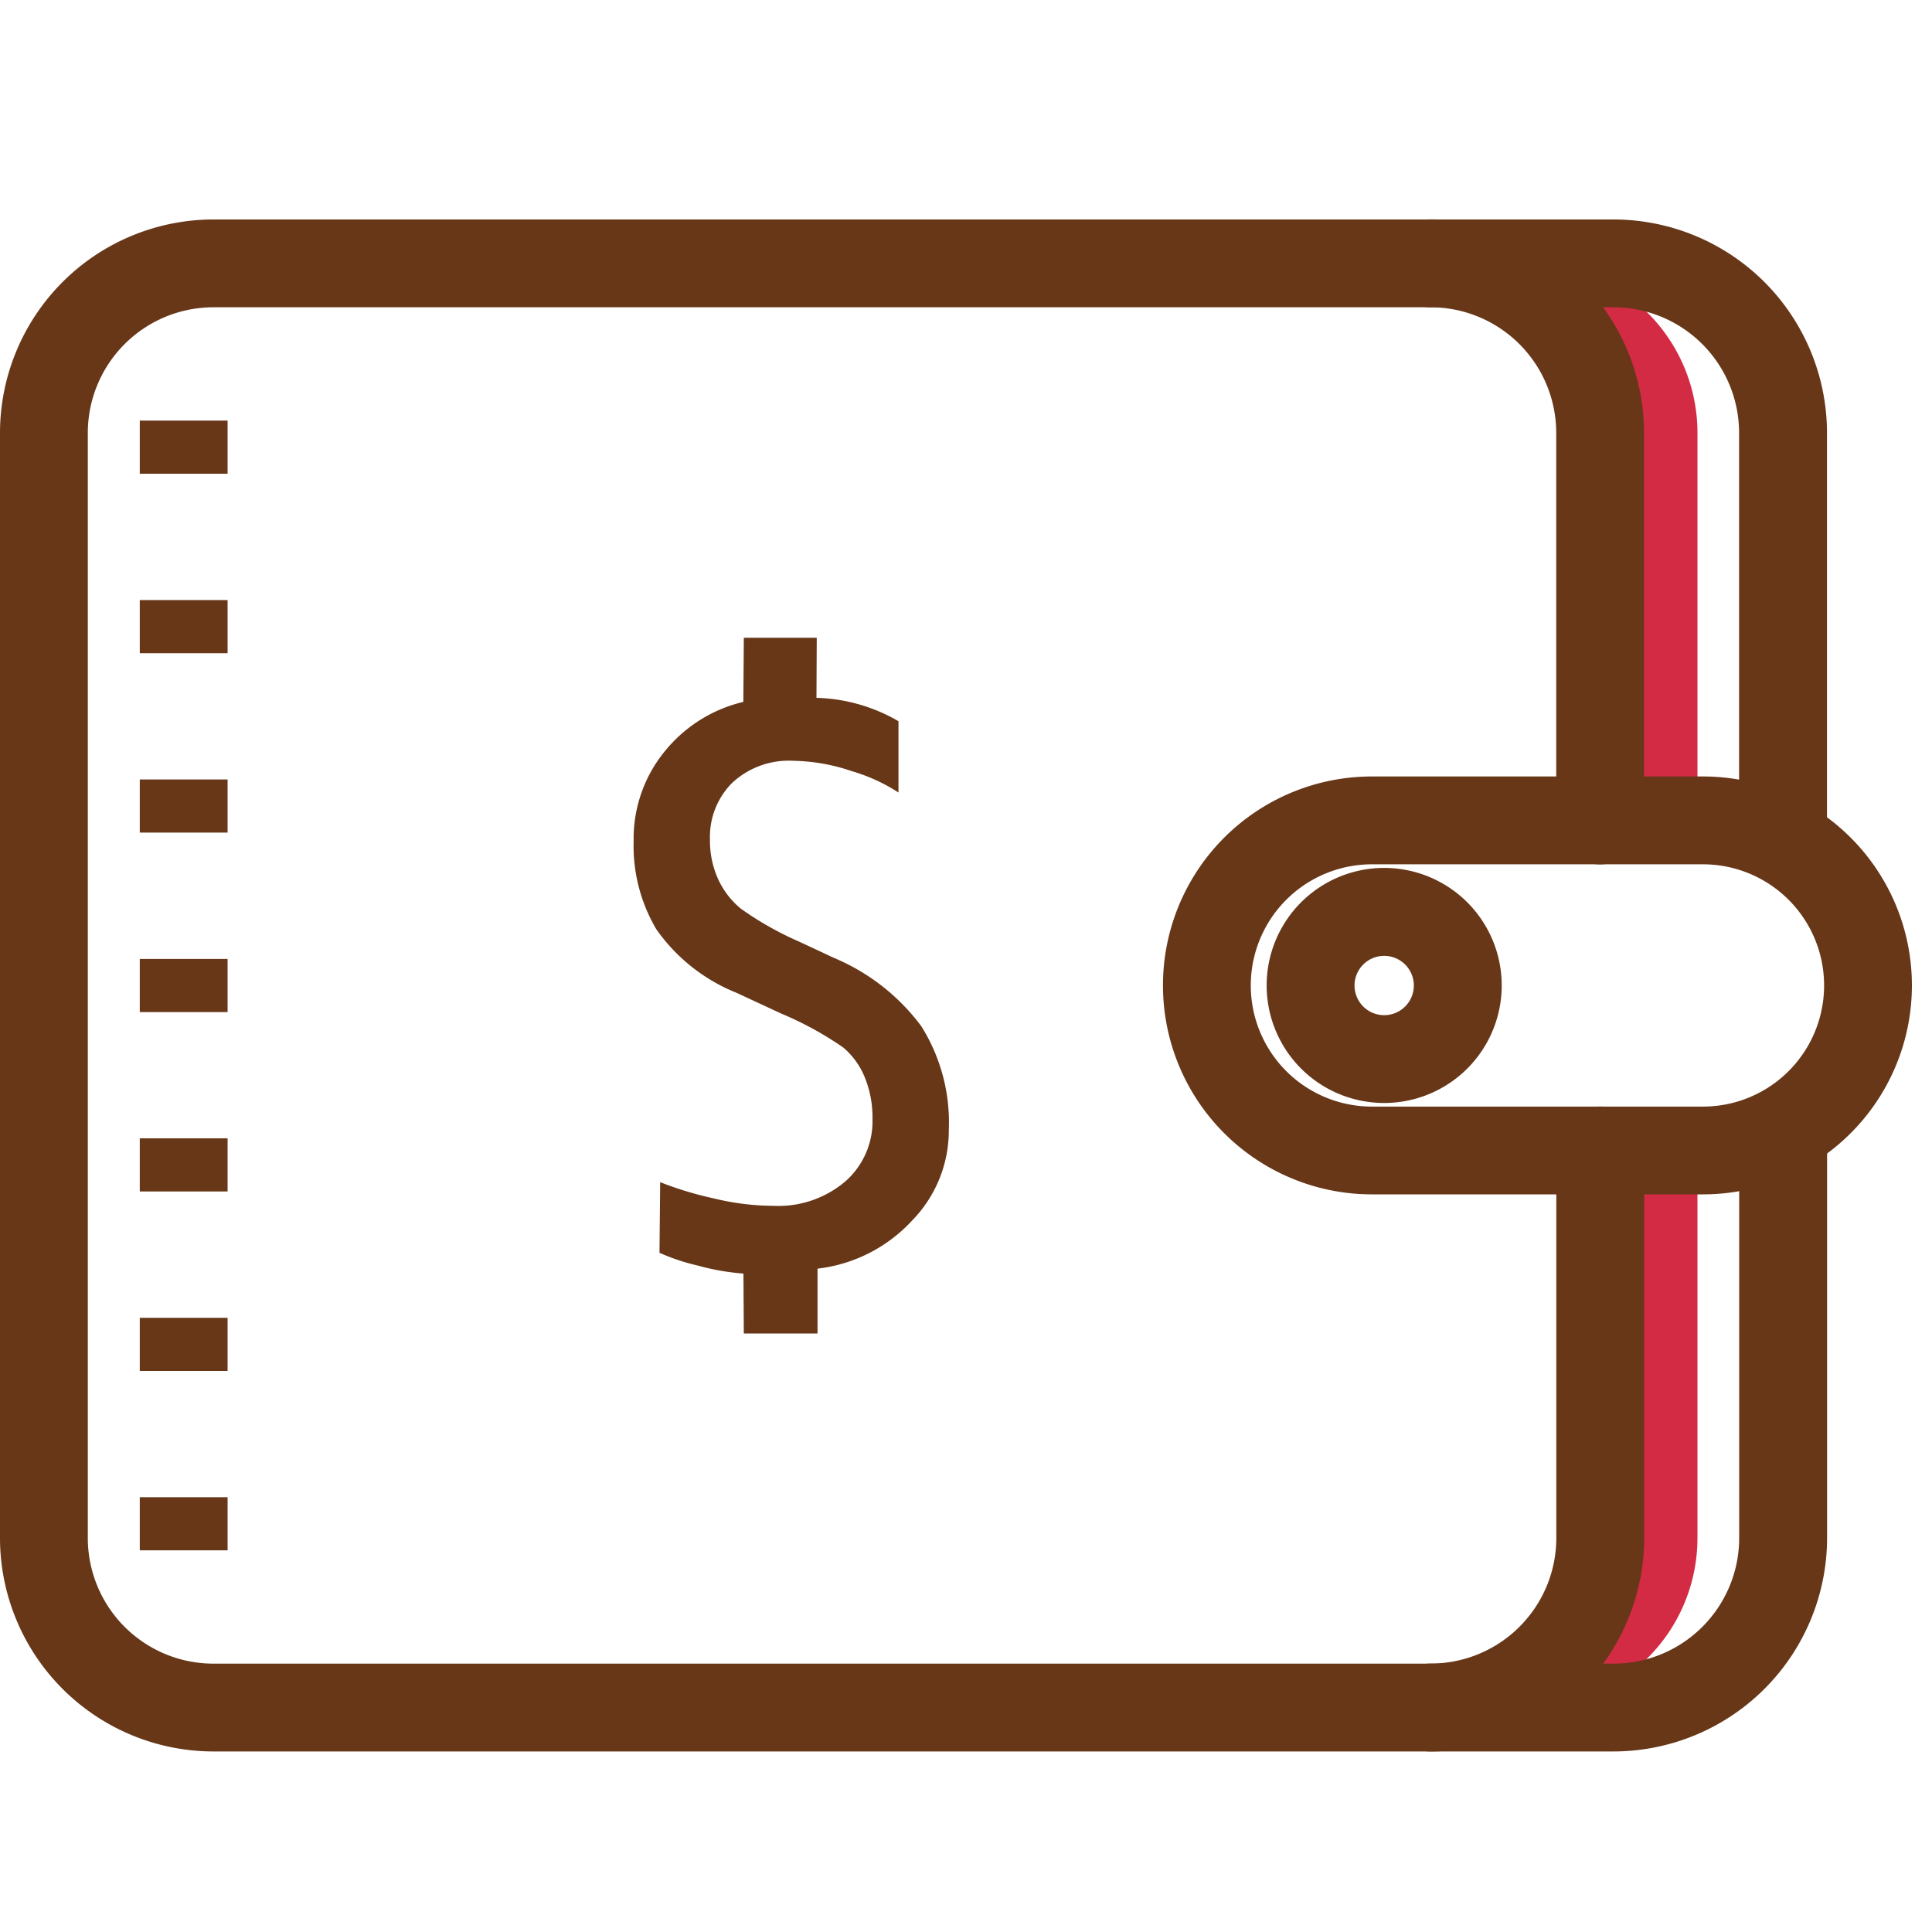
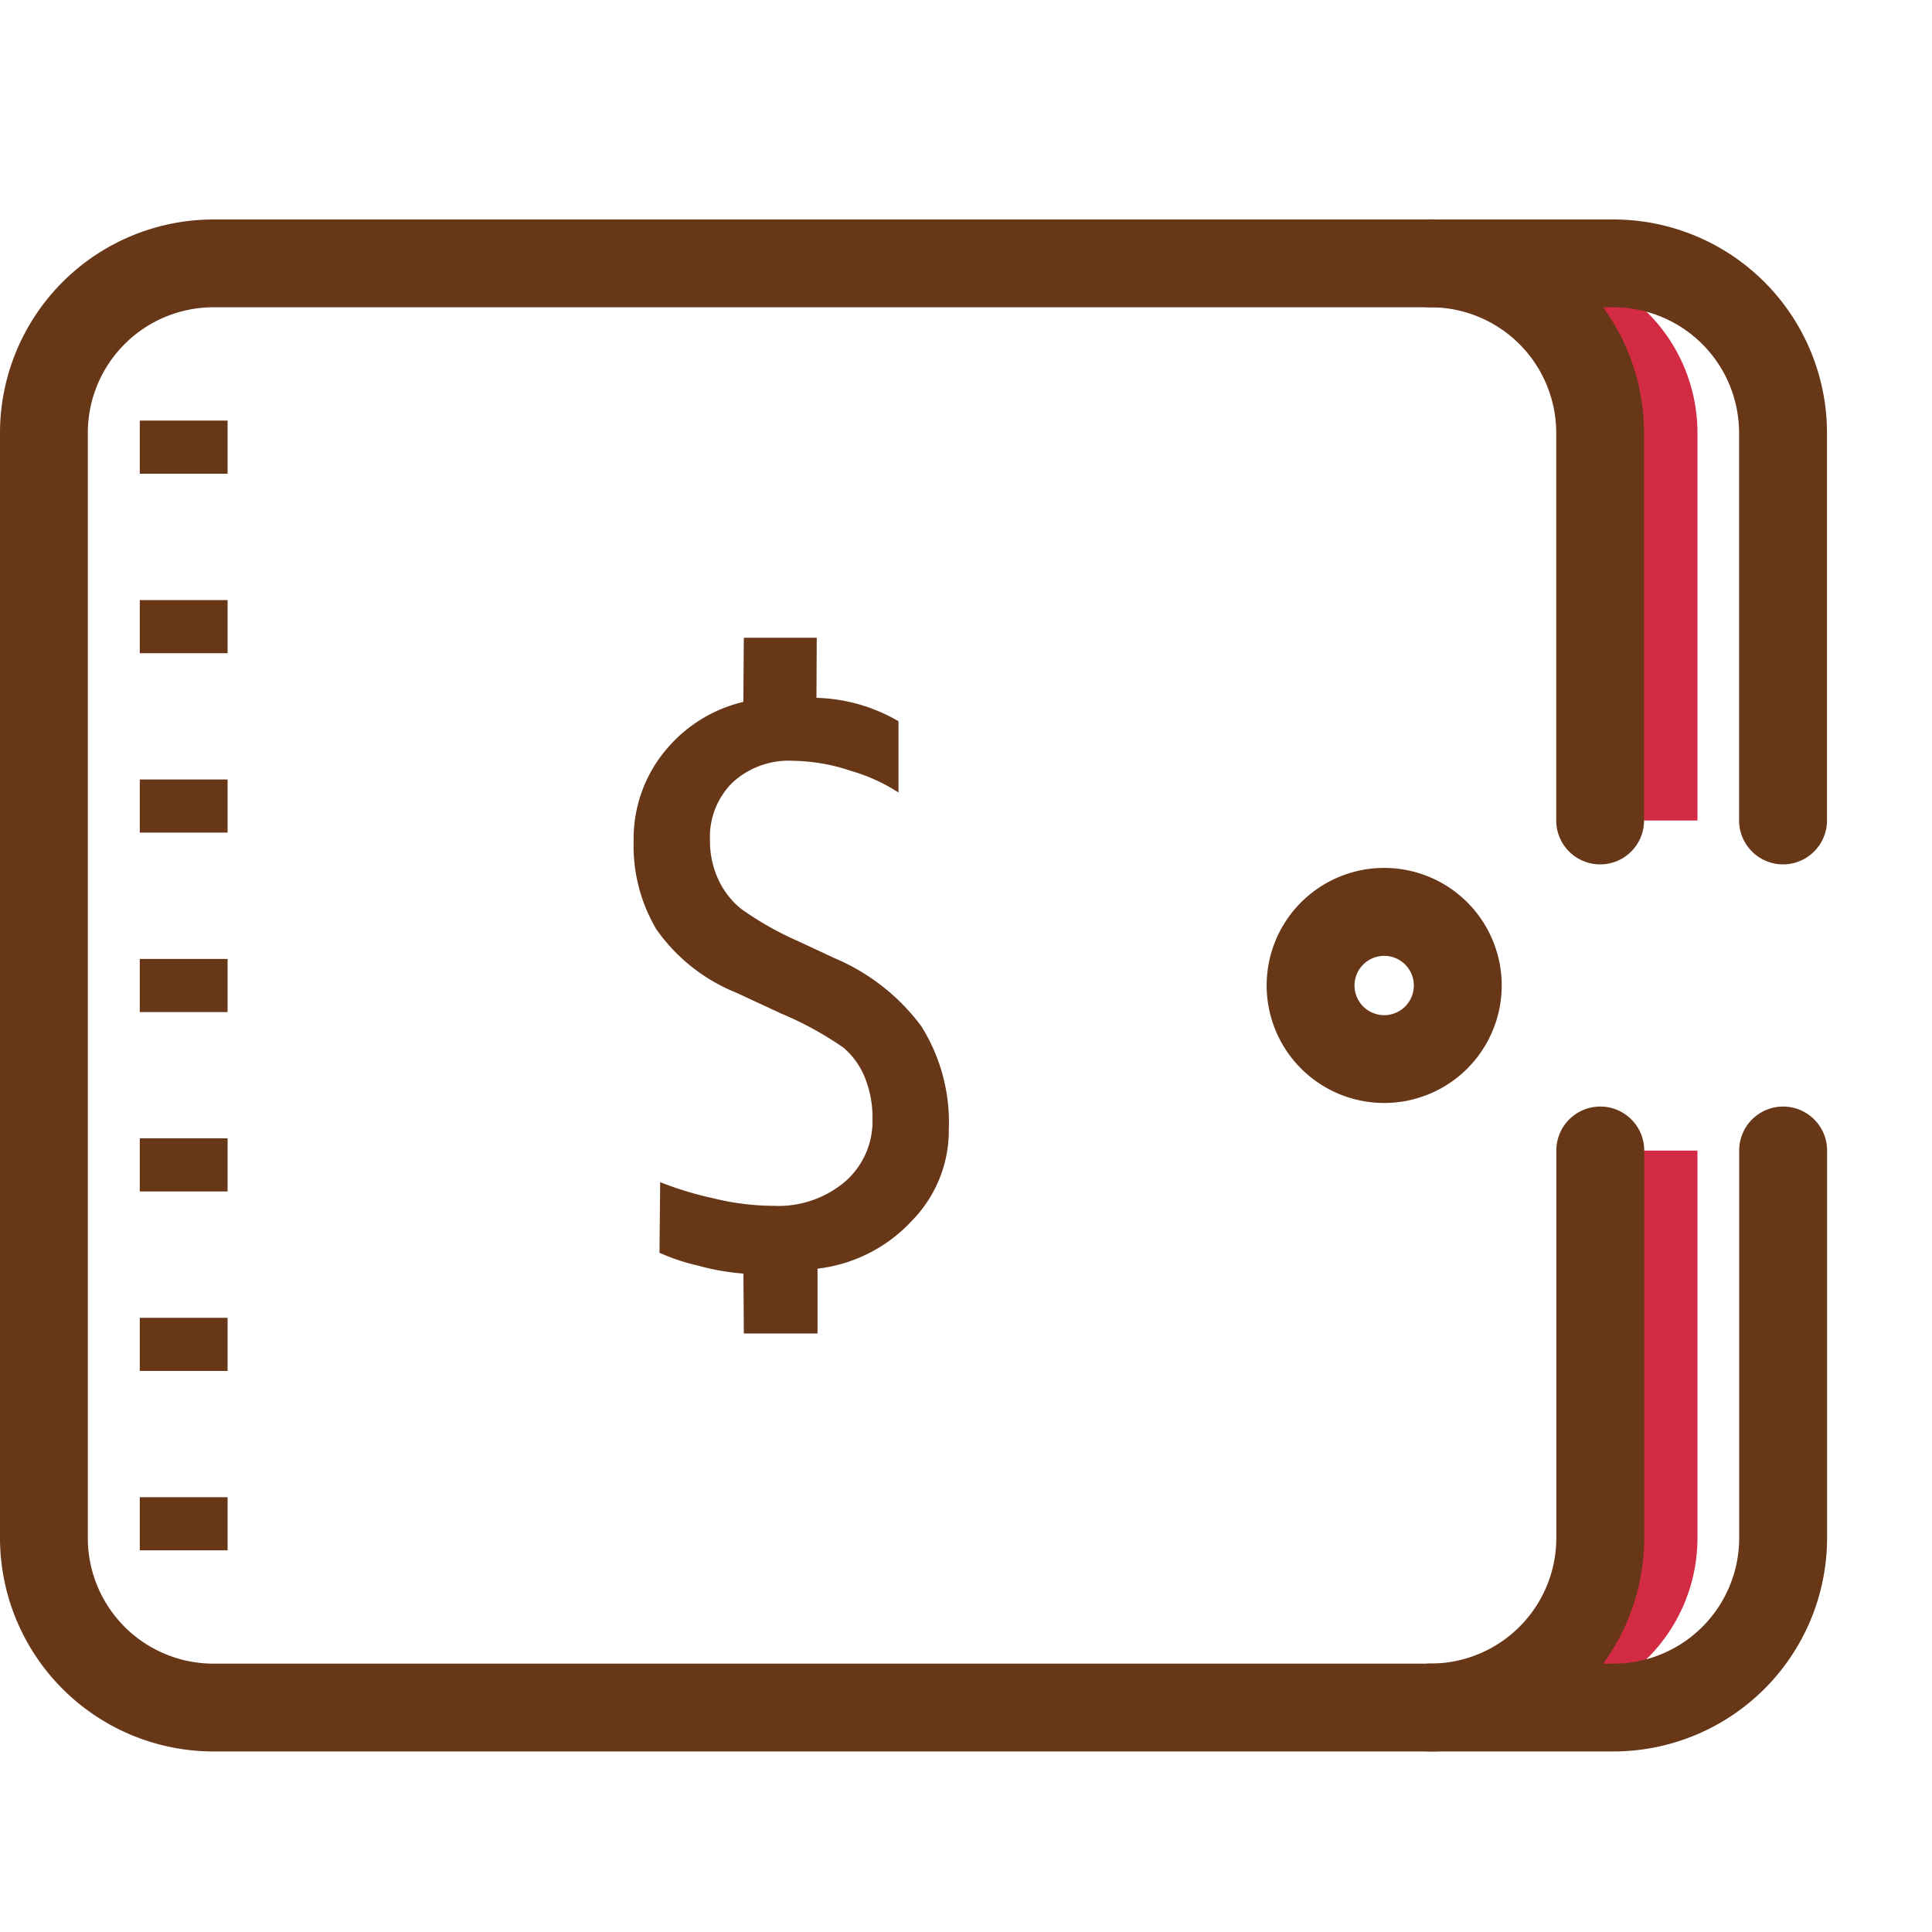
<svg xmlns="http://www.w3.org/2000/svg" width="80" height="80" viewBox="0 0 120 120">
  <rect x="0" y="0" width="120" height="120" fill="#333333" stroke="none" />
  <defs>
    <clipPath id="clip-path">
      <rect id="Rectangle_16" data-name="Rectangle 16" width="120" height="120" />
    </clipPath>
  </defs>
  <g id="Web_1920_1" data-name="Web 1920 – 1" clip-path="url(#clip-path)">
    <rect width="120" height="120" fill="#fff" />
    <g id="account_icon2">
      <g id="Group_16" data-name="Group 16" clip-path="url(#clip-path)">
        <path id="Path_16" data-name="Path 16" d="M165.192,37.794V61.872h-5.256V37.794a10.527,10.527,0,0,0-10.53-10.524h5.262a10.519,10.519,0,0,1,10.524,10.512Z" transform="translate(-59.76 -10.908)" fill="#d42b45" />
      </g>
      <g id="Group_17" data-name="Group 17" clip-path="url(#clip-path)">
        <path id="Path_17" data-name="Path 17" d="M165.192,119.11v24.06a10.519,10.519,0,0,1-10.512,10.524H149.4a10.527,10.527,0,0,0,10.536-10.518V119.11h5.256Z" transform="translate(-59.76 -47.644)" fill="#d42b45" />
      </g>
      <g id="Group_18" data-name="Group 18" clip-path="url(#clip-path)">
-         <path id="Path_18" data-name="Path 18" d="M153.93,106.336H133.368a12.978,12.978,0,0,1,0-25.956H153.93a12.978,12.978,0,1,1,0,25.956Zm-20.562-20.5a7.524,7.524,0,1,0,0,15.048H153.93a7.524,7.524,0,0,0,0-15.048Z" transform="translate(-48.156 -32.152)" fill="#673718" />
-       </g>
+         </g>
      <g id="Group_19" data-name="Group 19" clip-path="url(#clip-path)">
        <path id="Path_19" data-name="Path 19" d="M100.224,117.874H13.248A13.268,13.268,0,0,1,0,104.62V35.974A13.268,13.268,0,0,1,13.248,22.72h86.976a13.269,13.269,0,0,1,13.254,13.254V60.046a2.73,2.73,0,1,1-5.46,0V35.974a7.807,7.807,0,0,0-7.8-7.8H13.248a7.806,7.806,0,0,0-7.794,7.8V104.62a7.806,7.806,0,0,0,7.794,7.8h86.976a7.807,7.807,0,0,0,7.8-7.8V80.548a2.73,2.73,0,0,1,5.46,0V104.62A13.278,13.278,0,0,1,100.224,117.874Z" transform="translate(0 -9.088)" fill="#673718" />
      </g>
      <g id="Group_20" data-name="Group 20" clip-path="url(#clip-path)">
        <path id="Path_20" data-name="Path 20" d="M146.29,154.606a2.73,2.73,0,1,1,0-5.46,7.806,7.806,0,0,0,7.8-7.794V117.28a2.73,2.73,0,0,1,5.46,0v24.078A13.277,13.277,0,0,1,146.29,154.606Z" transform="translate(-57.424 -45.82)" fill="#673718" />
      </g>
      <g id="Group_21" data-name="Group 21" clip-path="url(#clip-path)">
        <path id="Path_21" data-name="Path 21" d="M156.81,62.772a2.728,2.728,0,0,1-2.73-2.73V35.97a7.807,7.807,0,0,0-7.8-7.8,2.73,2.73,0,1,1,0-5.46,13.269,13.269,0,0,1,13.254,13.254V60.036A2.721,2.721,0,0,1,156.81,62.772Z" transform="translate(-57.42 -9.084)" fill="#673718" />
      </g>
      <g id="Group_22" data-name="Group 22" clip-path="url(#clip-path)">
        <path id="Path_22" data-name="Path 22" d="M138.426,104.452a7.3,7.3,0,1,1,7.3-7.3A7.3,7.3,0,0,1,138.426,104.452Zm0-9.138a1.842,1.842,0,1,0,1.842,1.842A1.842,1.842,0,0,0,138.426,95.314Z" transform="translate(-52.452 -35.944)" fill="#673718" />
      </g>
      <g id="Group_23" data-name="Group 23" clip-path="url(#clip-path)">
        <rect id="Rectangle_23" data-name="Rectangle 23" width="5.454" height="3.3" transform="translate(8.682 26.124)" fill="#673718" />
      </g>
      <g id="Group_24" data-name="Group 24" clip-path="url(#clip-path)">
        <rect id="Rectangle_25" data-name="Rectangle 25" width="5.454" height="3.3" transform="translate(8.682 37.272)" fill="#673718" />
      </g>
      <g id="Group_25" data-name="Group 25" clip-path="url(#clip-path)">
        <rect id="Rectangle_27" data-name="Rectangle 27" width="5.454" height="3.3" transform="translate(8.682 48.414)" fill="#673718" />
      </g>
      <g id="Group_26" data-name="Group 26" clip-path="url(#clip-path)">
        <rect id="Rectangle_29" data-name="Rectangle 29" width="5.454" height="3.3" transform="translate(8.682 59.562)" fill="#673718" />
      </g>
      <g id="Group_27" data-name="Group 27" clip-path="url(#clip-path)">
        <rect id="Rectangle_31" data-name="Rectangle 31" width="5.454" height="3.3" transform="translate(8.682 70.704)" fill="#673718" />
      </g>
      <g id="Group_28" data-name="Group 28" clip-path="url(#clip-path)">
        <rect id="Rectangle_33" data-name="Rectangle 33" width="5.454" height="3.3" transform="translate(8.682 81.852)" fill="#673718" />
      </g>
      <g id="Group_29" data-name="Group 29" clip-path="url(#clip-path)">
        <rect id="Rectangle_35" data-name="Rectangle 35" width="5.454" height="3.3" transform="translate(8.682 92.994)" fill="#673718" />
      </g>
      <g id="Group_30" data-name="Group 30" clip-path="url(#clip-path)">
        <path id="Path_23" data-name="Path 23" d="M72.409,105.508a14.785,14.785,0,0,1-2.844-.5,12.787,12.787,0,0,1-2.37-.792l.042-4.386a21.31,21.31,0,0,0,3.33,1.008,15.769,15.769,0,0,0,3.708.462,6.414,6.414,0,0,0,4.464-1.518,4.968,4.968,0,0,0,1.686-3.87,6.592,6.592,0,0,0-.486-2.61,4.77,4.77,0,0,0-1.332-1.836,20.875,20.875,0,0,0-3.834-2.1l-2.8-1.3A11.144,11.144,0,0,1,67,84.124a10.166,10.166,0,0,1-1.41-5.484A8.569,8.569,0,0,1,67.663,72.9a8.911,8.911,0,0,1,4.74-2.9l.03-3.984h4.53l-.018,3.732a10.665,10.665,0,0,1,5.094,1.452v4.428a10.932,10.932,0,0,0-2.9-1.326,11.694,11.694,0,0,0-3.606-.642,5.161,5.161,0,0,0-3.816,1.362,4.74,4.74,0,0,0-1.386,3.546,5.718,5.718,0,0,0,.5,2.424,5.123,5.123,0,0,0,1.422,1.854,19.97,19.97,0,0,0,3.606,2.04l2.184,1.02a13.017,13.017,0,0,1,5.412,4.236,11.216,11.216,0,0,1,1.71,6.42,8,8,0,0,1-2.292,5.664,9.457,9.457,0,0,1-5.862,2.976v4.026H72.433Z" transform="translate(-26.233 -26.404)" fill="#673718" />
      </g>
    </g>
  </g>
</svg>